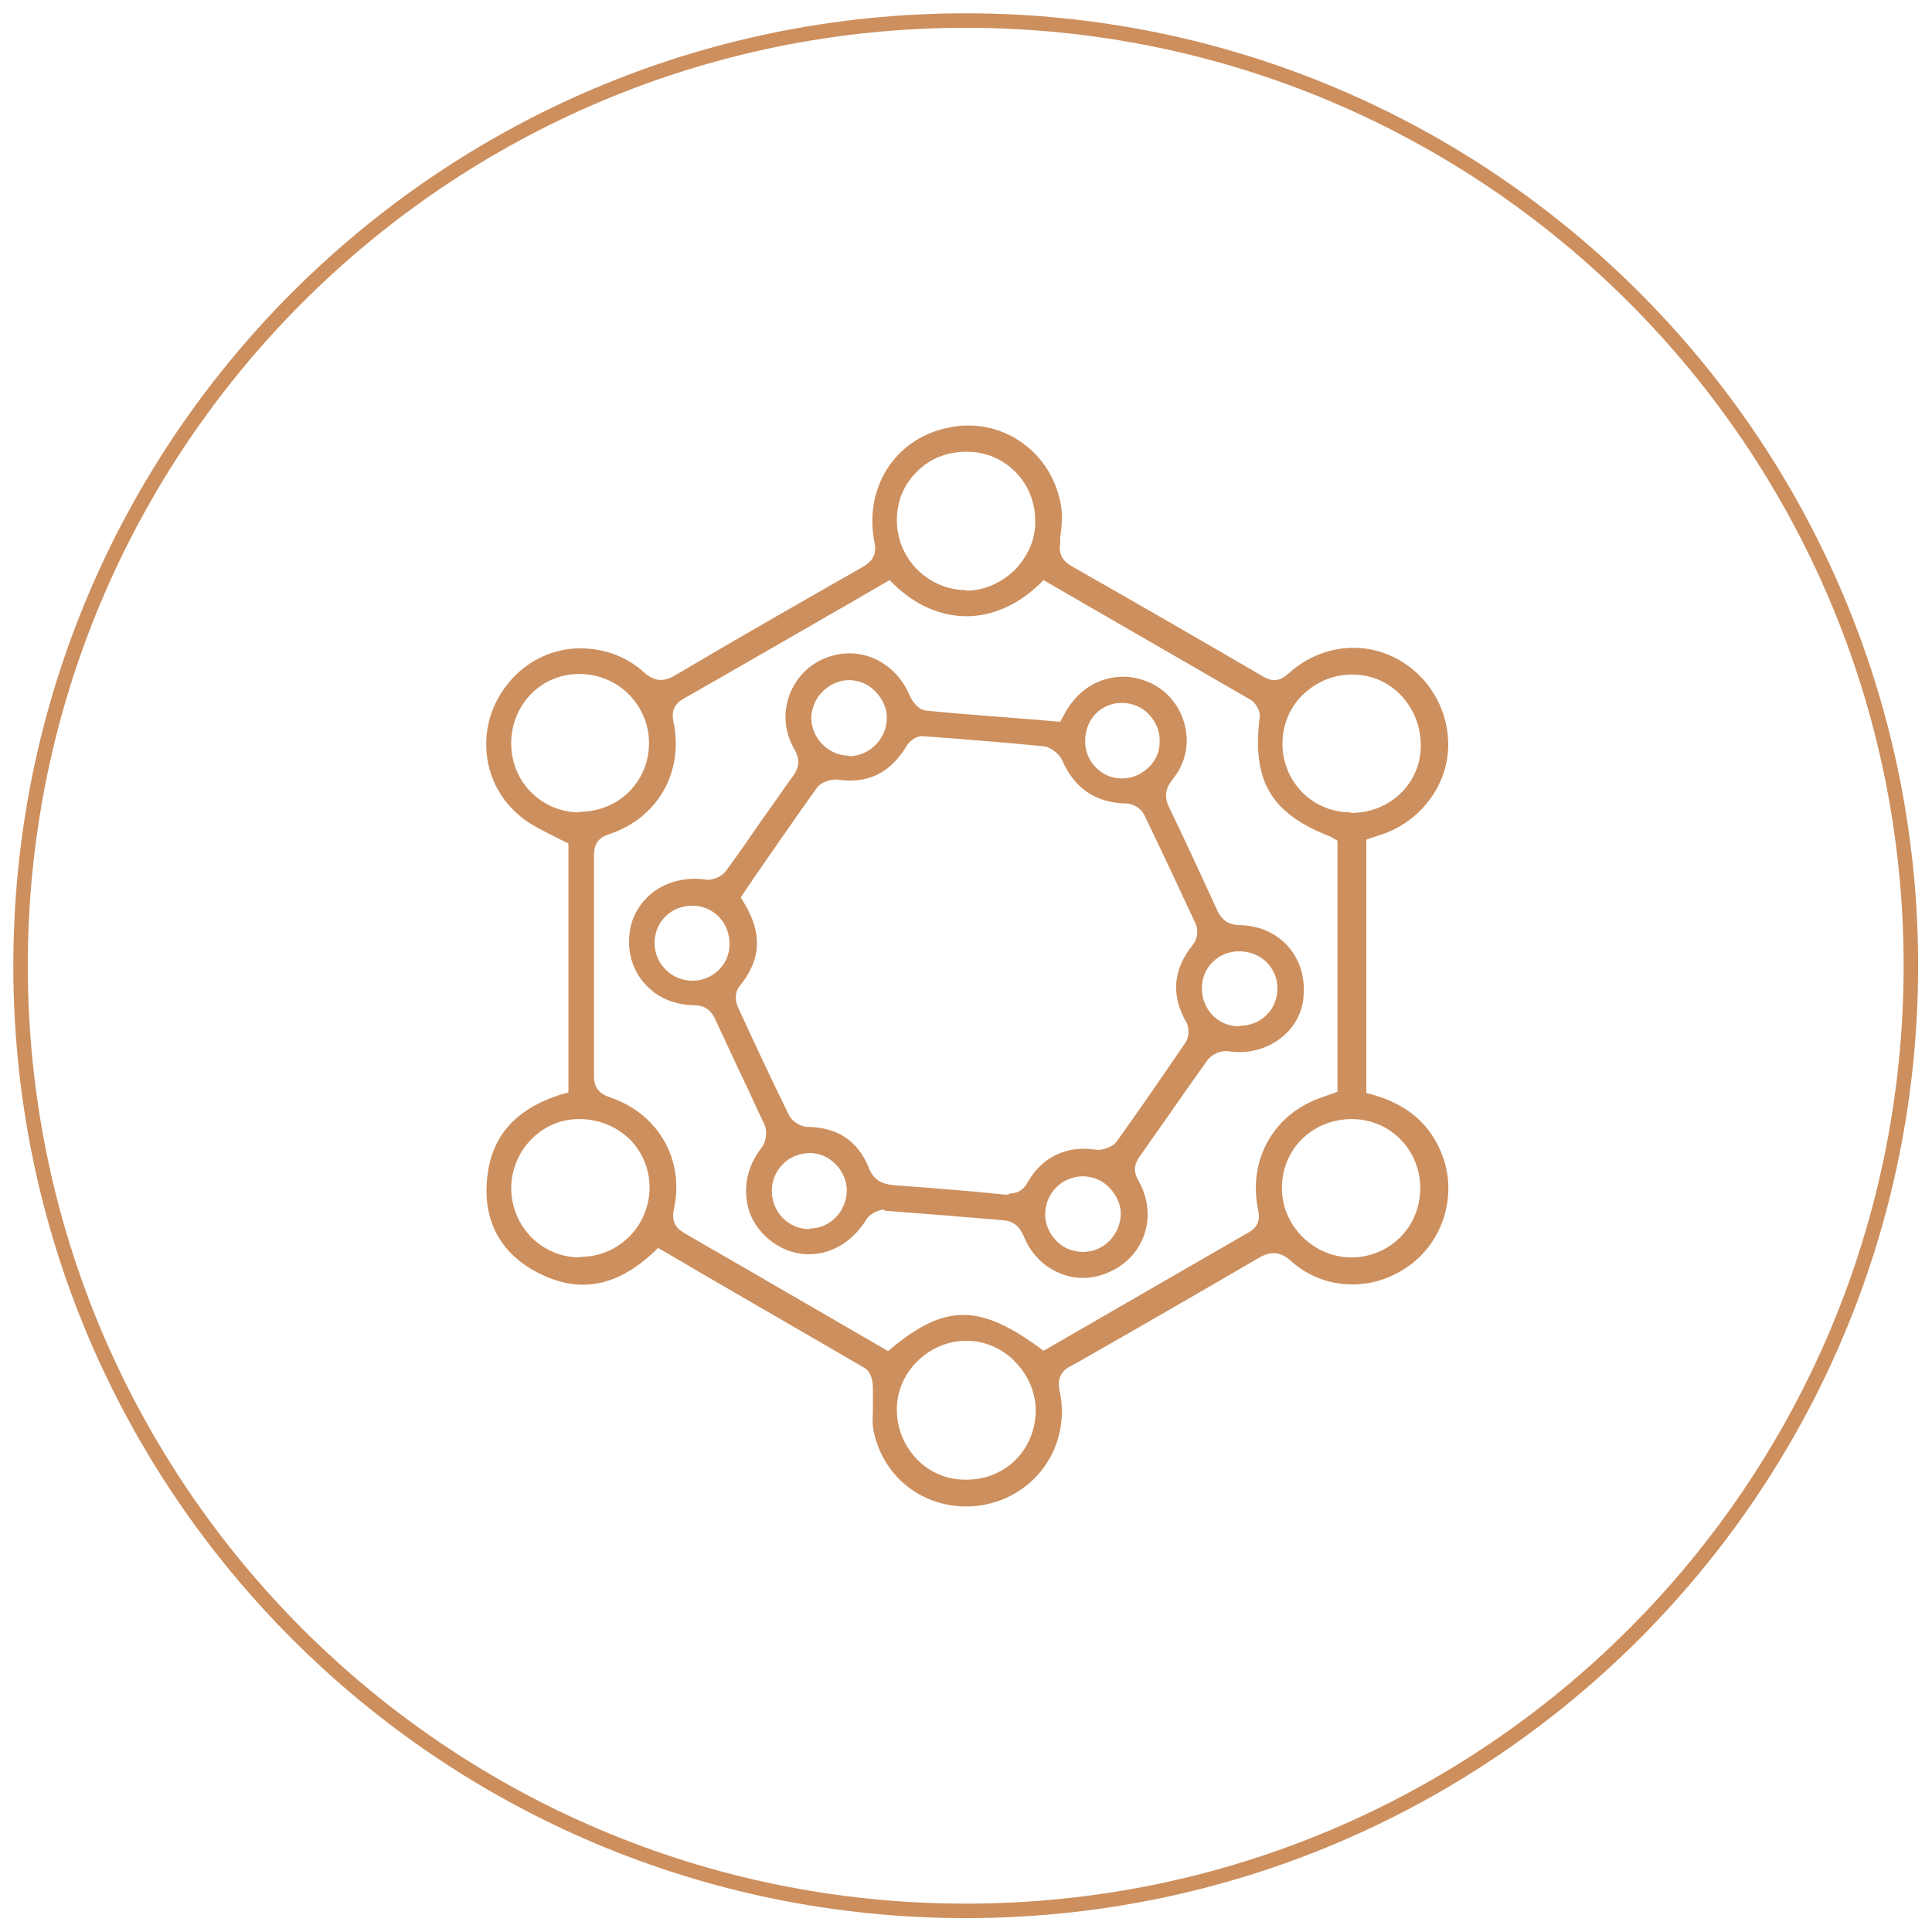
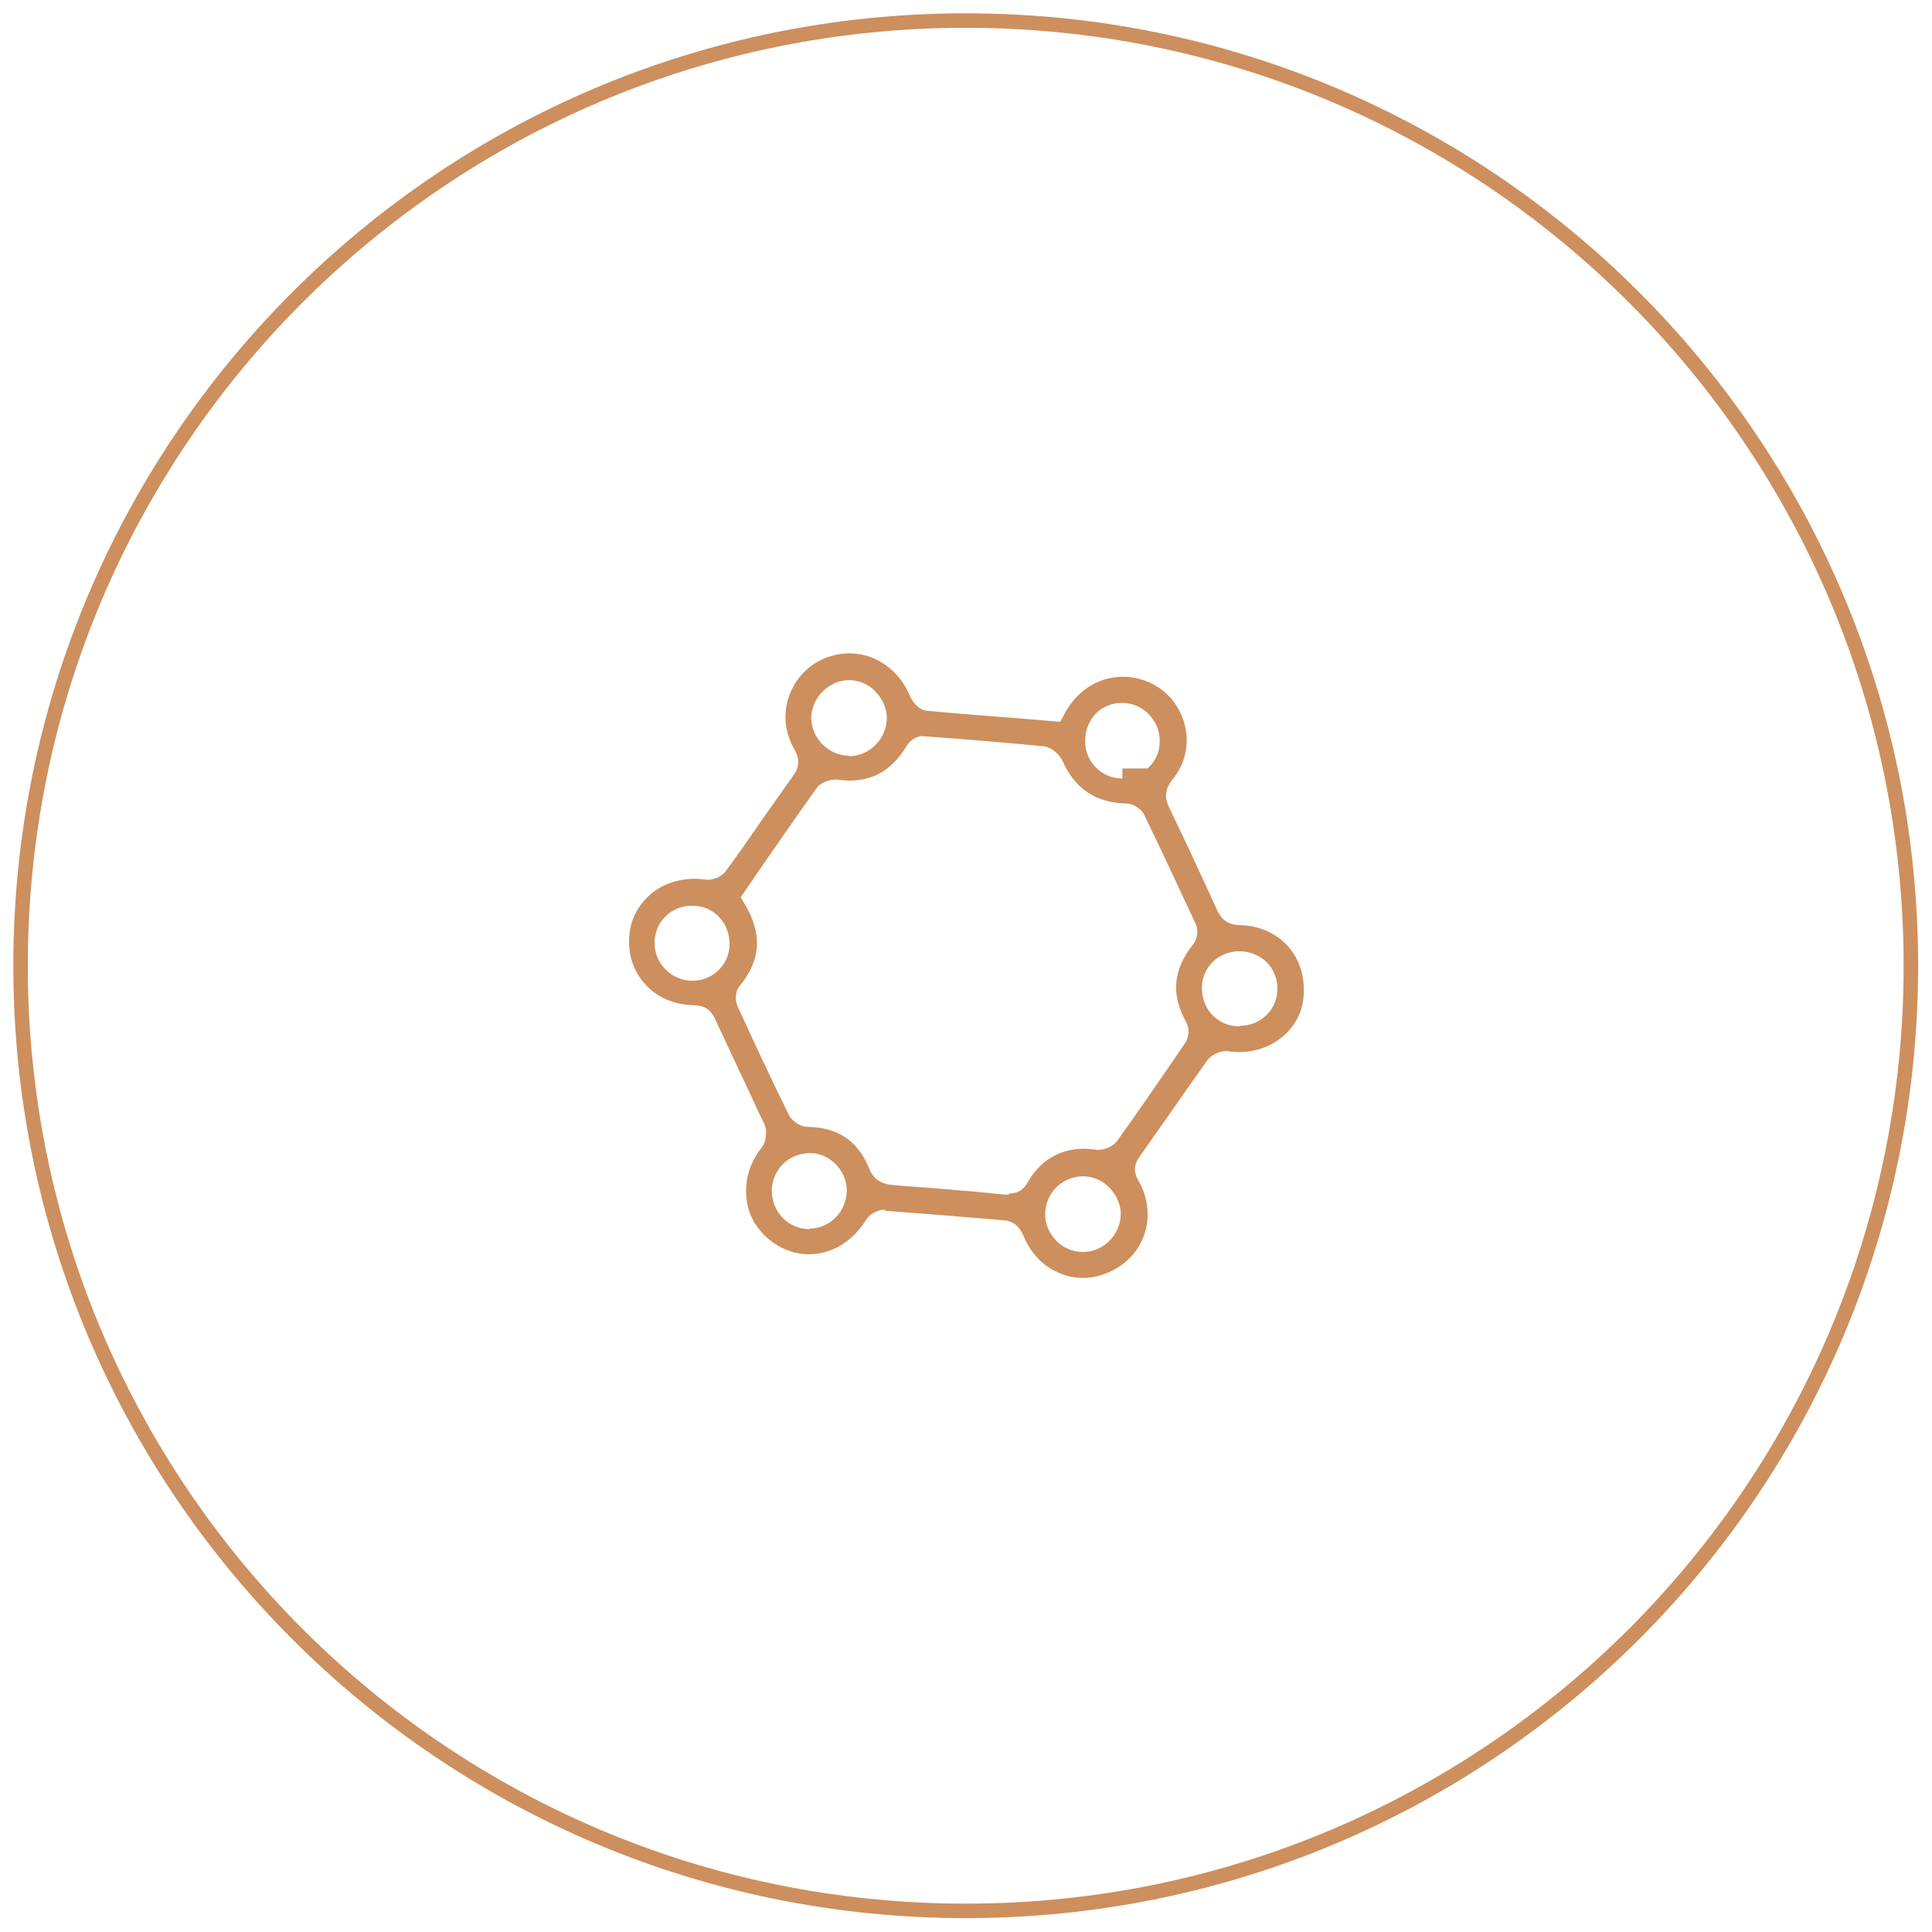
<svg xmlns="http://www.w3.org/2000/svg" width="100" height="100" viewBox="0 0 100 100" fill="none">
  <g id="Layer_1" clip-path="url(#clip0_791_299)">
    <path id="Vector" d="M49.986 98.907C77.004 98.907 98.907 77.004 98.907 49.986C98.907 22.967 77.004 1.064 49.986 1.064C22.967 1.064 1.064 22.967 1.064 49.986C1.064 77.004 22.967 98.907 49.986 98.907Z" stroke="#CD8F5D" stroke-width="0.75" stroke-miterlimit="10" />
-     <path id="Vector_2" d="M34.024 64.567L36.037 65.746C38.942 67.443 41.847 69.111 44.752 70.808C45.097 71.01 45.183 71.498 45.183 71.872C45.183 72.16 45.183 72.476 45.183 72.793C45.183 73.281 45.126 73.742 45.24 74.173C45.528 75.439 46.276 76.531 47.369 77.222C48.462 77.912 49.813 78.142 51.108 77.854C53.782 77.251 55.422 74.691 54.846 71.987C54.674 71.24 55.048 70.894 55.45 70.693L55.767 70.52C58.902 68.737 62.037 66.925 65.143 65.114C65.804 64.74 66.264 64.768 66.84 65.286C68.479 66.753 70.952 66.897 72.851 65.574C74.691 64.308 75.439 61.892 74.662 59.822C74.058 58.211 72.879 57.176 71.039 56.658L70.722 56.572V43.457L71.24 43.284C71.24 43.284 71.47 43.198 71.585 43.169C73.483 42.508 74.835 40.754 74.95 38.827C75.065 36.785 73.943 34.915 72.16 34.023C70.348 33.132 68.22 33.477 66.696 34.858C66.379 35.145 65.977 35.375 65.402 35.03C62.094 33.103 58.758 31.176 55.422 29.278C54.846 28.933 54.818 28.502 54.875 28.07V27.84C54.962 27.207 55.019 26.546 54.875 25.942C54.588 24.619 53.84 23.526 52.747 22.807C51.654 22.088 50.331 21.858 49.037 22.145C46.305 22.721 44.694 25.28 45.269 28.099C45.413 28.789 45.039 29.105 44.723 29.307C41.444 31.176 38.166 33.046 34.916 34.973C34.312 35.318 33.851 35.26 33.334 34.8C32.356 33.908 31.09 33.506 29.767 33.563C28.416 33.65 27.208 34.282 26.345 35.318C25.453 36.382 25.051 37.705 25.195 39.057C25.338 40.38 26 41.53 27.035 42.335C27.438 42.652 27.927 42.91 28.445 43.169C28.674 43.284 28.933 43.428 29.192 43.543L29.422 43.658V56.543L29.106 56.629C26.604 57.406 25.338 58.901 25.195 61.231C25.051 63.359 26.029 64.999 27.984 65.948C30.055 66.954 31.953 66.58 33.851 64.797L34.081 64.567H34.024ZM49.986 76.589C49.008 76.589 48.117 76.215 47.455 75.525C46.794 74.835 46.42 73.943 46.42 72.936C46.42 71.01 48.088 69.399 50.015 69.399H50.044C50.964 69.399 51.913 69.802 52.575 70.52C53.236 71.211 53.61 72.102 53.61 73.023C53.581 75.065 52.028 76.589 50.015 76.589H49.986ZM45.988 69.945L40.035 66.494C38.511 65.603 36.986 64.74 35.462 63.848C35.059 63.618 34.714 63.302 34.887 62.554C35.433 59.994 34.053 57.636 31.579 56.802C31.177 56.658 30.745 56.428 30.745 55.709C30.745 51.884 30.745 48.059 30.745 44.262C30.745 43.687 30.975 43.342 31.551 43.169C34.053 42.335 35.404 39.948 34.858 37.36C34.743 36.813 34.887 36.439 35.404 36.152C38.281 34.513 41.157 32.844 44.061 31.176L46.046 30.026L46.276 30.256C48.548 32.442 51.482 32.442 53.782 30.256L54.013 30.026L56.198 31.291C59.046 32.931 61.864 34.57 64.711 36.209C64.97 36.353 65.258 36.785 65.2 37.13C64.798 40.437 65.775 42.105 68.882 43.313L69.227 43.514V43.773V56.514L68.565 56.744C68.335 56.831 68.105 56.917 67.904 57.003C65.747 57.981 64.625 60.224 65.114 62.583C65.2 62.985 65.229 63.446 64.625 63.791C61.835 65.401 59.045 67.012 56.256 68.622L54.013 69.917L53.782 69.744C50.705 67.501 48.922 67.501 46.19 69.744L45.96 69.945H45.988ZM69.975 65.085C69.025 65.085 68.105 64.711 67.415 64.021C66.725 63.33 66.351 62.439 66.351 61.49C66.351 59.477 67.933 57.923 69.975 57.923C70.924 57.923 71.815 58.297 72.477 58.959C73.138 59.62 73.512 60.541 73.512 61.49C73.512 63.503 71.959 65.056 69.975 65.085ZM30.026 65.085C28.042 65.085 26.489 63.503 26.46 61.519C26.46 59.563 28.013 57.952 29.911 57.923H29.969C30.975 57.923 31.896 58.297 32.586 58.959C33.247 59.62 33.621 60.512 33.621 61.461C33.621 62.41 33.247 63.33 32.586 63.992C31.896 64.682 31.004 65.056 30.026 65.056V65.085ZM29.997 42.048C29.048 42.048 28.157 41.674 27.495 41.012C26.834 40.351 26.46 39.459 26.46 38.481C26.46 36.468 28.013 34.886 29.969 34.886H29.997C30.947 34.886 31.867 35.26 32.528 35.922C33.19 36.583 33.593 37.475 33.593 38.453C33.593 39.431 33.219 40.322 32.557 40.984C31.896 41.645 30.975 42.019 29.997 42.019V42.048ZM69.917 42.048C67.933 42.048 66.379 40.466 66.379 38.481C66.379 37.532 66.753 36.612 67.444 35.95C68.134 35.289 69.025 34.915 69.975 34.915H70.003C70.952 34.915 71.844 35.289 72.505 35.979C73.167 36.669 73.541 37.59 73.541 38.596C73.541 40.552 71.93 42.077 69.946 42.077L69.917 42.048ZM50.015 30.544H49.928C47.973 30.486 46.42 28.875 46.42 26.92C46.42 25.942 46.794 25.05 47.484 24.389C48.145 23.727 49.037 23.382 50.015 23.382H50.072C51.05 23.382 51.942 23.785 52.603 24.475C53.265 25.165 53.61 26.086 53.581 27.064C53.581 28.013 53.15 28.875 52.459 29.566C51.769 30.198 50.906 30.572 50.015 30.572V30.544Z" fill="#CD8F5D" />
-     <path id="Vector_3" d="M45.786 62.669C45.786 62.669 45.815 62.669 45.844 62.669C46.937 62.755 48.03 62.842 49.151 62.928C50.072 63.014 50.992 63.072 51.884 63.158C52.43 63.187 52.746 63.446 52.977 63.963C53.35 64.883 54.012 65.574 54.904 65.919C55.737 66.264 56.658 66.207 57.492 65.804C58.355 65.401 58.959 64.711 59.246 63.848C59.534 62.957 59.419 61.979 58.93 61.116C58.585 60.541 58.786 60.138 59.016 59.822C59.448 59.218 59.879 58.585 60.31 57.981C61.029 56.946 61.777 55.882 62.496 54.875C62.726 54.559 63.215 54.357 63.589 54.415C64.538 54.559 65.516 54.328 66.264 53.753C66.983 53.207 67.414 52.43 67.472 51.568C67.558 50.561 67.27 49.641 66.638 48.95C66.034 48.289 65.171 47.915 64.222 47.886C63.618 47.886 63.244 47.656 62.985 47.081C62.094 45.125 61.288 43.4 60.512 41.789C60.253 41.242 60.31 40.84 60.684 40.351C61.403 39.488 61.605 38.366 61.26 37.302C60.914 36.238 60.08 35.433 58.987 35.145C57.779 34.8 55.996 35.145 55.019 37.101L54.875 37.36L53.149 37.216C51.395 37.072 49.698 36.957 47.972 36.785C47.541 36.756 47.196 36.296 47.081 35.979C46.678 35.059 45.988 34.369 45.096 34.024C44.262 33.707 43.342 33.765 42.536 34.139C41.702 34.541 41.099 35.231 40.811 36.123C40.523 37.015 40.638 37.964 41.127 38.798C41.386 39.258 41.386 39.661 41.099 40.092C40.552 40.84 40.034 41.616 39.488 42.364C38.855 43.284 38.222 44.205 37.561 45.096C37.36 45.384 36.842 45.585 36.526 45.528C35.548 45.384 34.541 45.614 33.793 46.189C33.103 46.736 32.672 47.483 32.585 48.318C32.47 49.324 32.758 50.245 33.391 50.935C33.995 51.625 34.886 51.999 35.864 52.028C36.267 52.028 36.727 52.114 37.014 52.747C37.417 53.609 37.82 54.472 38.222 55.335C38.683 56.284 39.114 57.262 39.574 58.211C39.718 58.556 39.66 59.103 39.43 59.39C38.769 60.224 38.51 61.202 38.654 62.151C38.769 63.014 39.258 63.762 40.006 64.308C40.782 64.855 41.645 65.027 42.508 64.855C43.457 64.653 44.262 64.049 44.837 63.129C45.01 62.842 45.441 62.611 45.786 62.611V62.669ZM56.025 64.797C55.536 64.797 55.047 64.596 54.702 64.251C54.328 63.877 54.098 63.388 54.098 62.87C54.098 61.777 54.932 60.915 56.025 60.886H56.054C56.543 60.886 57.06 61.087 57.406 61.461C57.779 61.835 58.01 62.324 58.01 62.813C58.01 63.877 57.147 64.797 56.083 64.797H56.054H56.025ZM41.904 63.618H41.875C40.811 63.618 39.948 62.727 39.948 61.634C39.948 61.116 40.149 60.627 40.523 60.253C40.897 59.879 41.357 59.707 41.904 59.678C42.939 59.678 43.802 60.569 43.831 61.576C43.831 62.123 43.629 62.64 43.255 63.014C42.882 63.388 42.421 63.589 41.904 63.589V63.618ZM52.2 61.835C52.2 61.835 52.085 61.835 52.027 61.835C50.1 61.634 48.202 61.49 46.275 61.346C45.585 61.288 45.182 61.03 44.952 60.397C44.377 59.045 43.37 58.355 41.789 58.326C41.472 58.326 41.012 58.067 40.84 57.722C39.919 55.853 39.028 53.955 38.165 52.056C38.05 51.797 38.05 51.337 38.251 51.078C39.402 49.698 39.488 48.318 38.481 46.678L38.337 46.448L39.258 45.096C40.264 43.658 41.242 42.22 42.278 40.782C42.508 40.466 43.025 40.322 43.342 40.351C44.895 40.581 46.074 40.035 46.937 38.596C47.081 38.338 47.483 38.05 47.828 38.108C50.215 38.28 52.171 38.453 54.012 38.625C54.443 38.683 54.846 39.057 54.99 39.373C55.623 40.811 56.715 41.559 58.297 41.588C58.614 41.588 59.045 41.818 59.218 42.163C60.08 43.946 60.972 45.844 61.892 47.829C62.036 48.145 61.978 48.634 61.748 48.893C60.713 50.187 60.598 51.481 61.403 52.919C61.576 53.207 61.547 53.696 61.346 53.983C60.052 55.882 58.901 57.55 57.808 59.074C57.578 59.39 57.032 59.563 56.687 59.505C55.191 59.275 53.926 59.908 53.207 61.173C52.977 61.605 52.66 61.777 52.229 61.777L52.2 61.835ZM64.164 53.12H64.136C63.043 53.12 62.209 52.258 62.209 51.136C62.209 50.072 63.071 49.238 64.136 49.238C64.682 49.238 65.171 49.439 65.545 49.784C65.919 50.158 66.12 50.647 66.12 51.165C66.12 51.682 65.919 52.2 65.545 52.545C65.2 52.89 64.711 53.092 64.193 53.092L64.164 53.12ZM35.835 50.762C35.318 50.762 34.829 50.561 34.455 50.187C34.081 49.813 33.88 49.324 33.88 48.806C33.88 48.289 34.081 47.771 34.455 47.426C34.8 47.081 35.289 46.88 35.806 46.88H35.835C36.928 46.88 37.762 47.742 37.762 48.864C37.762 49.928 36.899 50.762 35.835 50.762ZM58.096 40.293C58.096 40.293 58.038 40.293 58.01 40.293C56.974 40.265 56.14 39.373 56.169 38.338C56.169 37.216 57.003 36.382 58.067 36.382C58.585 36.382 59.102 36.583 59.476 36.986C59.85 37.389 60.052 37.877 60.023 38.424C60.023 38.942 59.793 39.431 59.39 39.776C59.016 40.121 58.556 40.293 58.067 40.293H58.096ZM43.946 39.114C42.91 39.114 42.019 38.251 41.99 37.187C41.99 36.698 42.191 36.181 42.565 35.807C42.939 35.433 43.428 35.203 43.946 35.203C44.435 35.203 44.952 35.404 45.297 35.778C45.671 36.152 45.901 36.641 45.901 37.158C45.901 38.223 45.039 39.114 43.974 39.143H43.946V39.114Z" fill="#CD8F5D" />
+     <path id="Vector_3" d="M45.786 62.669C45.786 62.669 45.815 62.669 45.844 62.669C46.937 62.755 48.03 62.842 49.151 62.928C50.072 63.014 50.992 63.072 51.884 63.158C52.43 63.187 52.746 63.446 52.977 63.963C53.35 64.883 54.012 65.574 54.904 65.919C55.737 66.264 56.658 66.207 57.492 65.804C58.355 65.401 58.959 64.711 59.246 63.848C59.534 62.957 59.419 61.979 58.93 61.116C58.585 60.541 58.786 60.138 59.016 59.822C59.448 59.218 59.879 58.585 60.31 57.981C61.029 56.946 61.777 55.882 62.496 54.875C62.726 54.559 63.215 54.357 63.589 54.415C64.538 54.559 65.516 54.328 66.264 53.753C66.983 53.207 67.414 52.43 67.472 51.568C67.558 50.561 67.27 49.641 66.638 48.95C66.034 48.289 65.171 47.915 64.222 47.886C63.618 47.886 63.244 47.656 62.985 47.081C62.094 45.125 61.288 43.4 60.512 41.789C60.253 41.242 60.31 40.84 60.684 40.351C61.403 39.488 61.605 38.366 61.26 37.302C60.914 36.238 60.08 35.433 58.987 35.145C57.779 34.8 55.996 35.145 55.019 37.101L54.875 37.36L53.149 37.216C51.395 37.072 49.698 36.957 47.972 36.785C47.541 36.756 47.196 36.296 47.081 35.979C46.678 35.059 45.988 34.369 45.096 34.024C44.262 33.707 43.342 33.765 42.536 34.139C41.702 34.541 41.099 35.231 40.811 36.123C40.523 37.015 40.638 37.964 41.127 38.798C41.386 39.258 41.386 39.661 41.099 40.092C40.552 40.84 40.034 41.616 39.488 42.364C38.855 43.284 38.222 44.205 37.561 45.096C37.36 45.384 36.842 45.585 36.526 45.528C35.548 45.384 34.541 45.614 33.793 46.189C33.103 46.736 32.672 47.483 32.585 48.318C32.47 49.324 32.758 50.245 33.391 50.935C33.995 51.625 34.886 51.999 35.864 52.028C36.267 52.028 36.727 52.114 37.014 52.747C37.417 53.609 37.82 54.472 38.222 55.335C38.683 56.284 39.114 57.262 39.574 58.211C39.718 58.556 39.66 59.103 39.43 59.39C38.769 60.224 38.51 61.202 38.654 62.151C38.769 63.014 39.258 63.762 40.006 64.308C40.782 64.855 41.645 65.027 42.508 64.855C43.457 64.653 44.262 64.049 44.837 63.129C45.01 62.842 45.441 62.611 45.786 62.611V62.669ZM56.025 64.797C55.536 64.797 55.047 64.596 54.702 64.251C54.328 63.877 54.098 63.388 54.098 62.87C54.098 61.777 54.932 60.915 56.025 60.886H56.054C56.543 60.886 57.06 61.087 57.406 61.461C57.779 61.835 58.01 62.324 58.01 62.813C58.01 63.877 57.147 64.797 56.083 64.797H56.054H56.025ZM41.904 63.618H41.875C40.811 63.618 39.948 62.727 39.948 61.634C39.948 61.116 40.149 60.627 40.523 60.253C40.897 59.879 41.357 59.707 41.904 59.678C42.939 59.678 43.802 60.569 43.831 61.576C43.831 62.123 43.629 62.64 43.255 63.014C42.882 63.388 42.421 63.589 41.904 63.589V63.618ZM52.2 61.835C52.2 61.835 52.085 61.835 52.027 61.835C50.1 61.634 48.202 61.49 46.275 61.346C45.585 61.288 45.182 61.03 44.952 60.397C44.377 59.045 43.37 58.355 41.789 58.326C41.472 58.326 41.012 58.067 40.84 57.722C39.919 55.853 39.028 53.955 38.165 52.056C38.05 51.797 38.05 51.337 38.251 51.078C39.402 49.698 39.488 48.318 38.481 46.678L38.337 46.448L39.258 45.096C40.264 43.658 41.242 42.22 42.278 40.782C42.508 40.466 43.025 40.322 43.342 40.351C44.895 40.581 46.074 40.035 46.937 38.596C47.081 38.338 47.483 38.05 47.828 38.108C50.215 38.28 52.171 38.453 54.012 38.625C54.443 38.683 54.846 39.057 54.99 39.373C55.623 40.811 56.715 41.559 58.297 41.588C58.614 41.588 59.045 41.818 59.218 42.163C60.08 43.946 60.972 45.844 61.892 47.829C62.036 48.145 61.978 48.634 61.748 48.893C60.713 50.187 60.598 51.481 61.403 52.919C61.576 53.207 61.547 53.696 61.346 53.983C60.052 55.882 58.901 57.55 57.808 59.074C57.578 59.39 57.032 59.563 56.687 59.505C55.191 59.275 53.926 59.908 53.207 61.173C52.977 61.605 52.66 61.777 52.229 61.777L52.2 61.835ZM64.164 53.12H64.136C63.043 53.12 62.209 52.258 62.209 51.136C62.209 50.072 63.071 49.238 64.136 49.238C64.682 49.238 65.171 49.439 65.545 49.784C65.919 50.158 66.12 50.647 66.12 51.165C66.12 51.682 65.919 52.2 65.545 52.545C65.2 52.89 64.711 53.092 64.193 53.092L64.164 53.12ZM35.835 50.762C35.318 50.762 34.829 50.561 34.455 50.187C34.081 49.813 33.88 49.324 33.88 48.806C33.88 48.289 34.081 47.771 34.455 47.426C34.8 47.081 35.289 46.88 35.806 46.88H35.835C36.928 46.88 37.762 47.742 37.762 48.864C37.762 49.928 36.899 50.762 35.835 50.762ZM58.096 40.293C58.096 40.293 58.038 40.293 58.01 40.293C56.974 40.265 56.14 39.373 56.169 38.338C56.169 37.216 57.003 36.382 58.067 36.382C58.585 36.382 59.102 36.583 59.476 36.986C59.85 37.389 60.052 37.877 60.023 38.424C60.023 38.942 59.793 39.431 59.39 39.776H58.096ZM43.946 39.114C42.91 39.114 42.019 38.251 41.99 37.187C41.99 36.698 42.191 36.181 42.565 35.807C42.939 35.433 43.428 35.203 43.946 35.203C44.435 35.203 44.952 35.404 45.297 35.778C45.671 36.152 45.901 36.641 45.901 37.158C45.901 38.223 45.039 39.114 43.974 39.143H43.946V39.114Z" fill="#CD8F5D" />
  </g>
  <defs>
    <clipPath id="clip0_791_299">
      <rect width="100" height="100" fill="white" />
    </clipPath>
  </defs>
</svg>